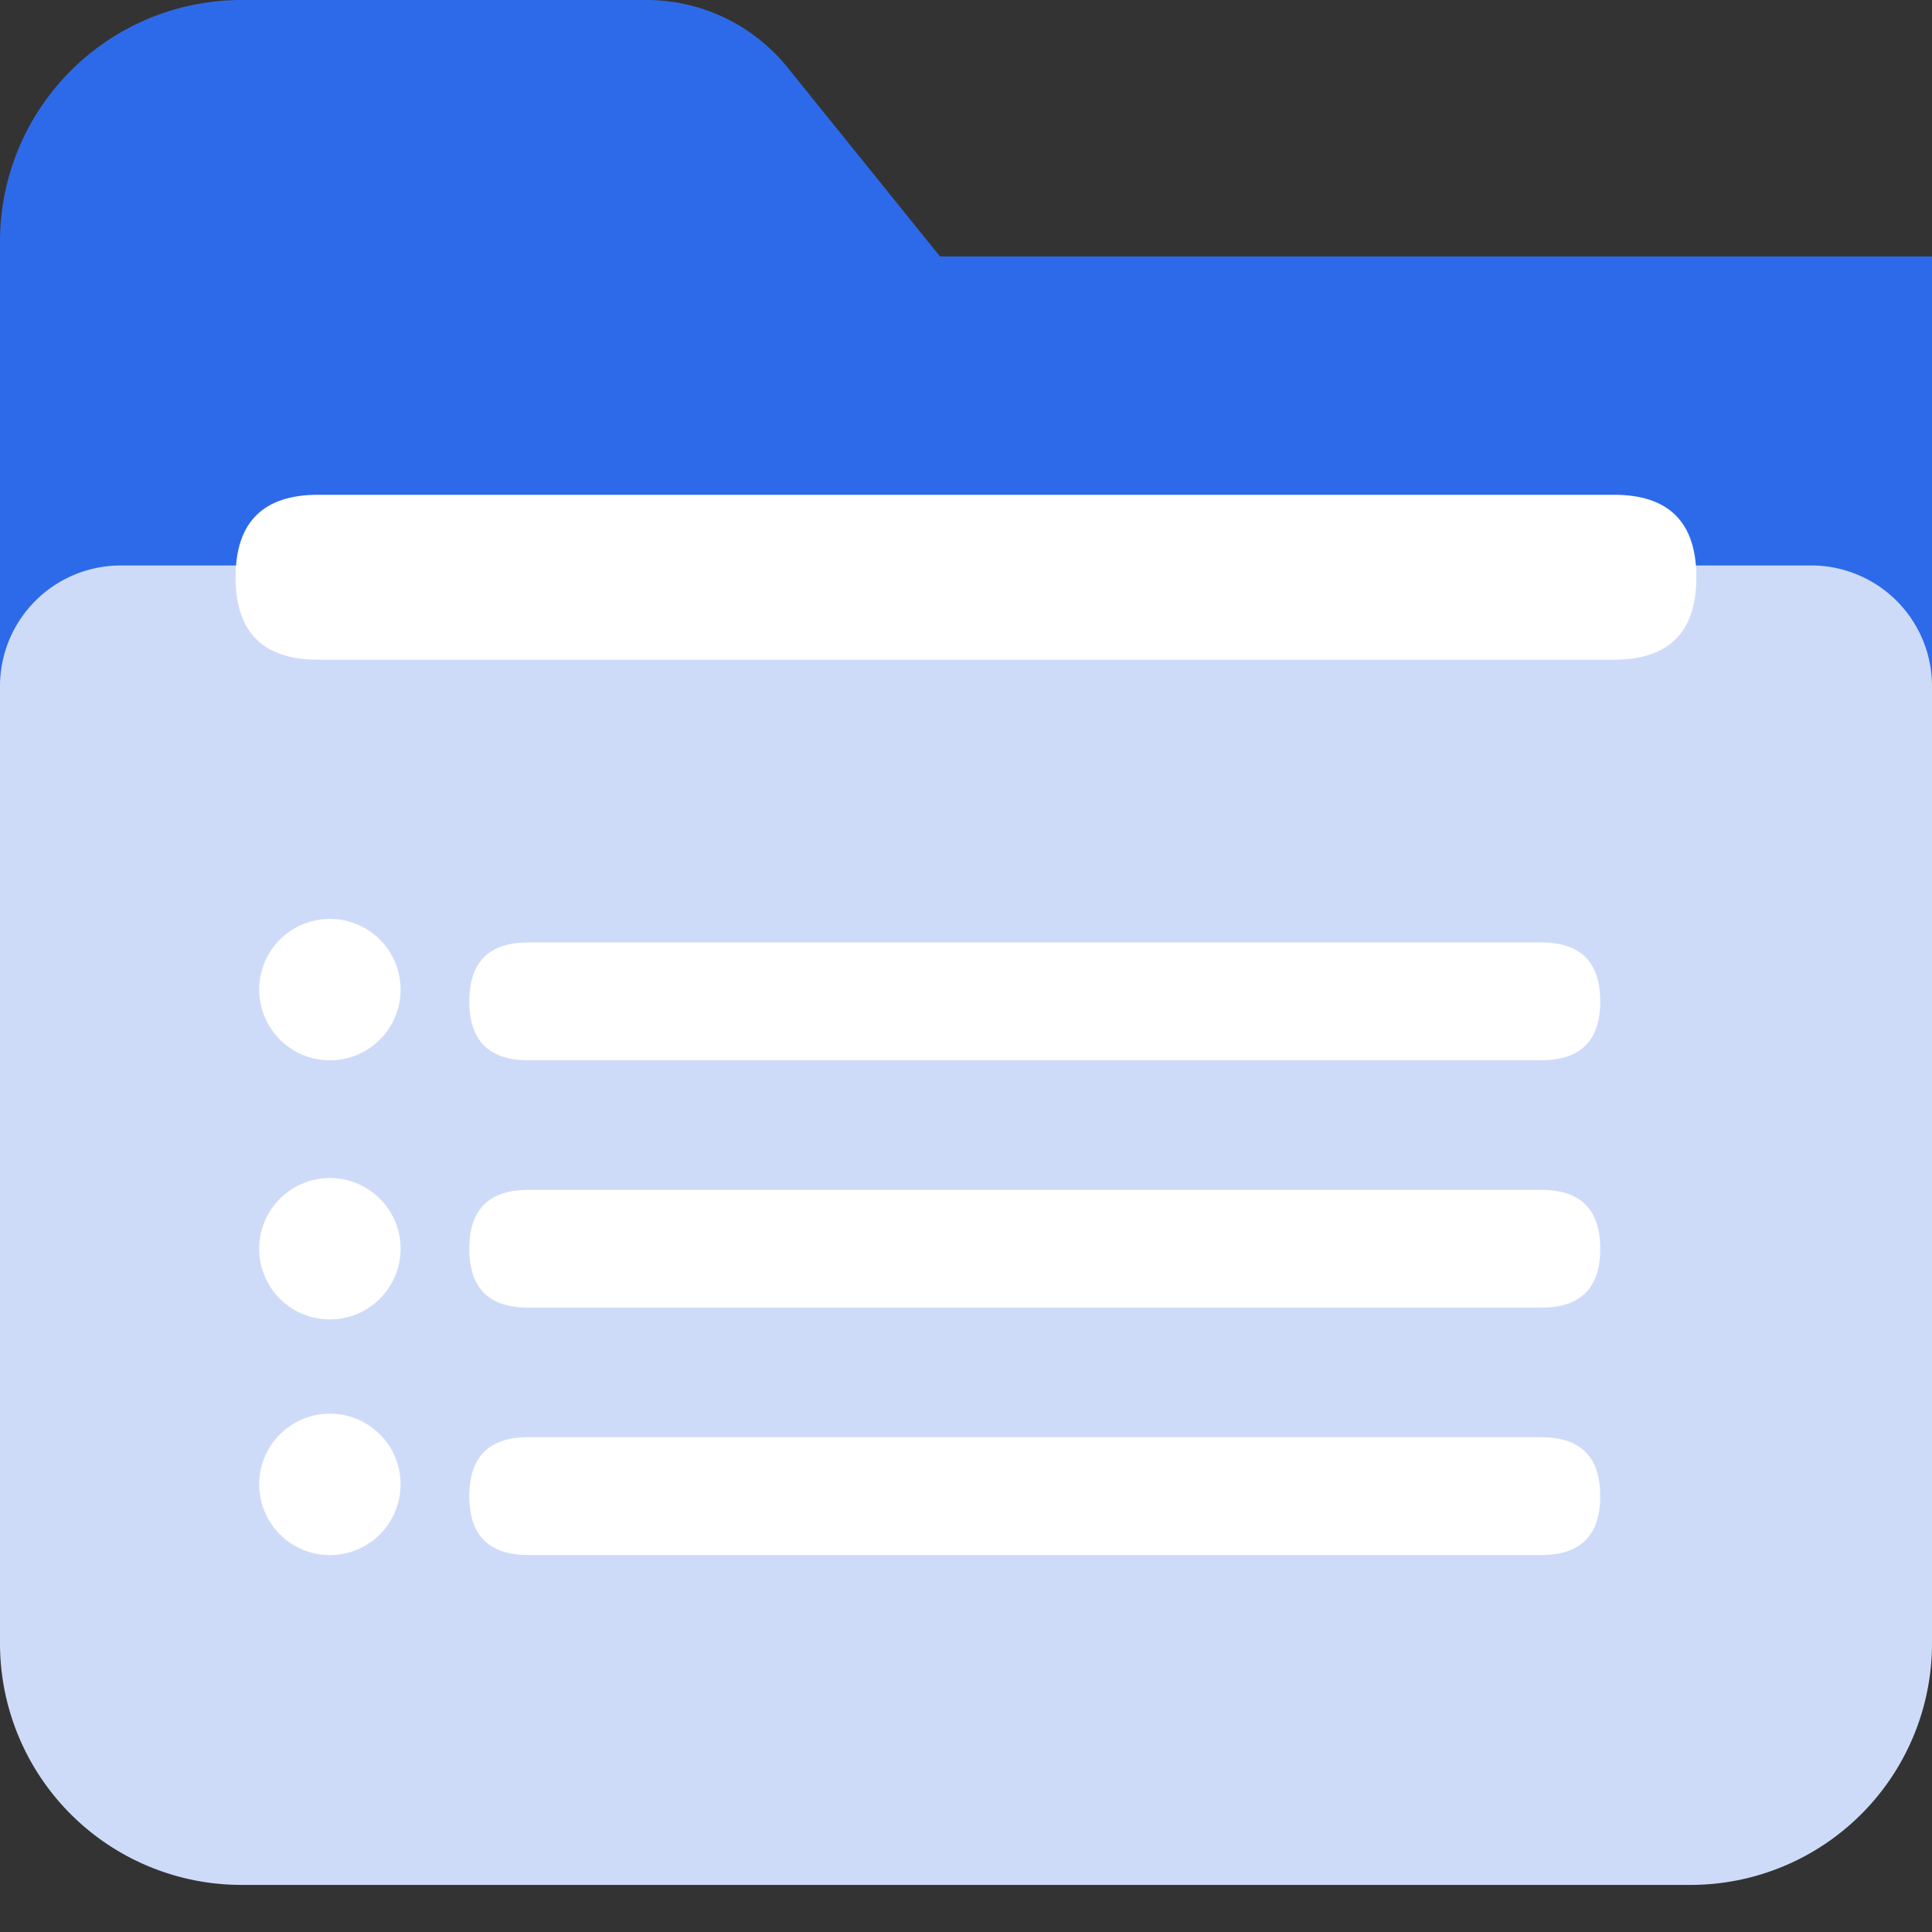
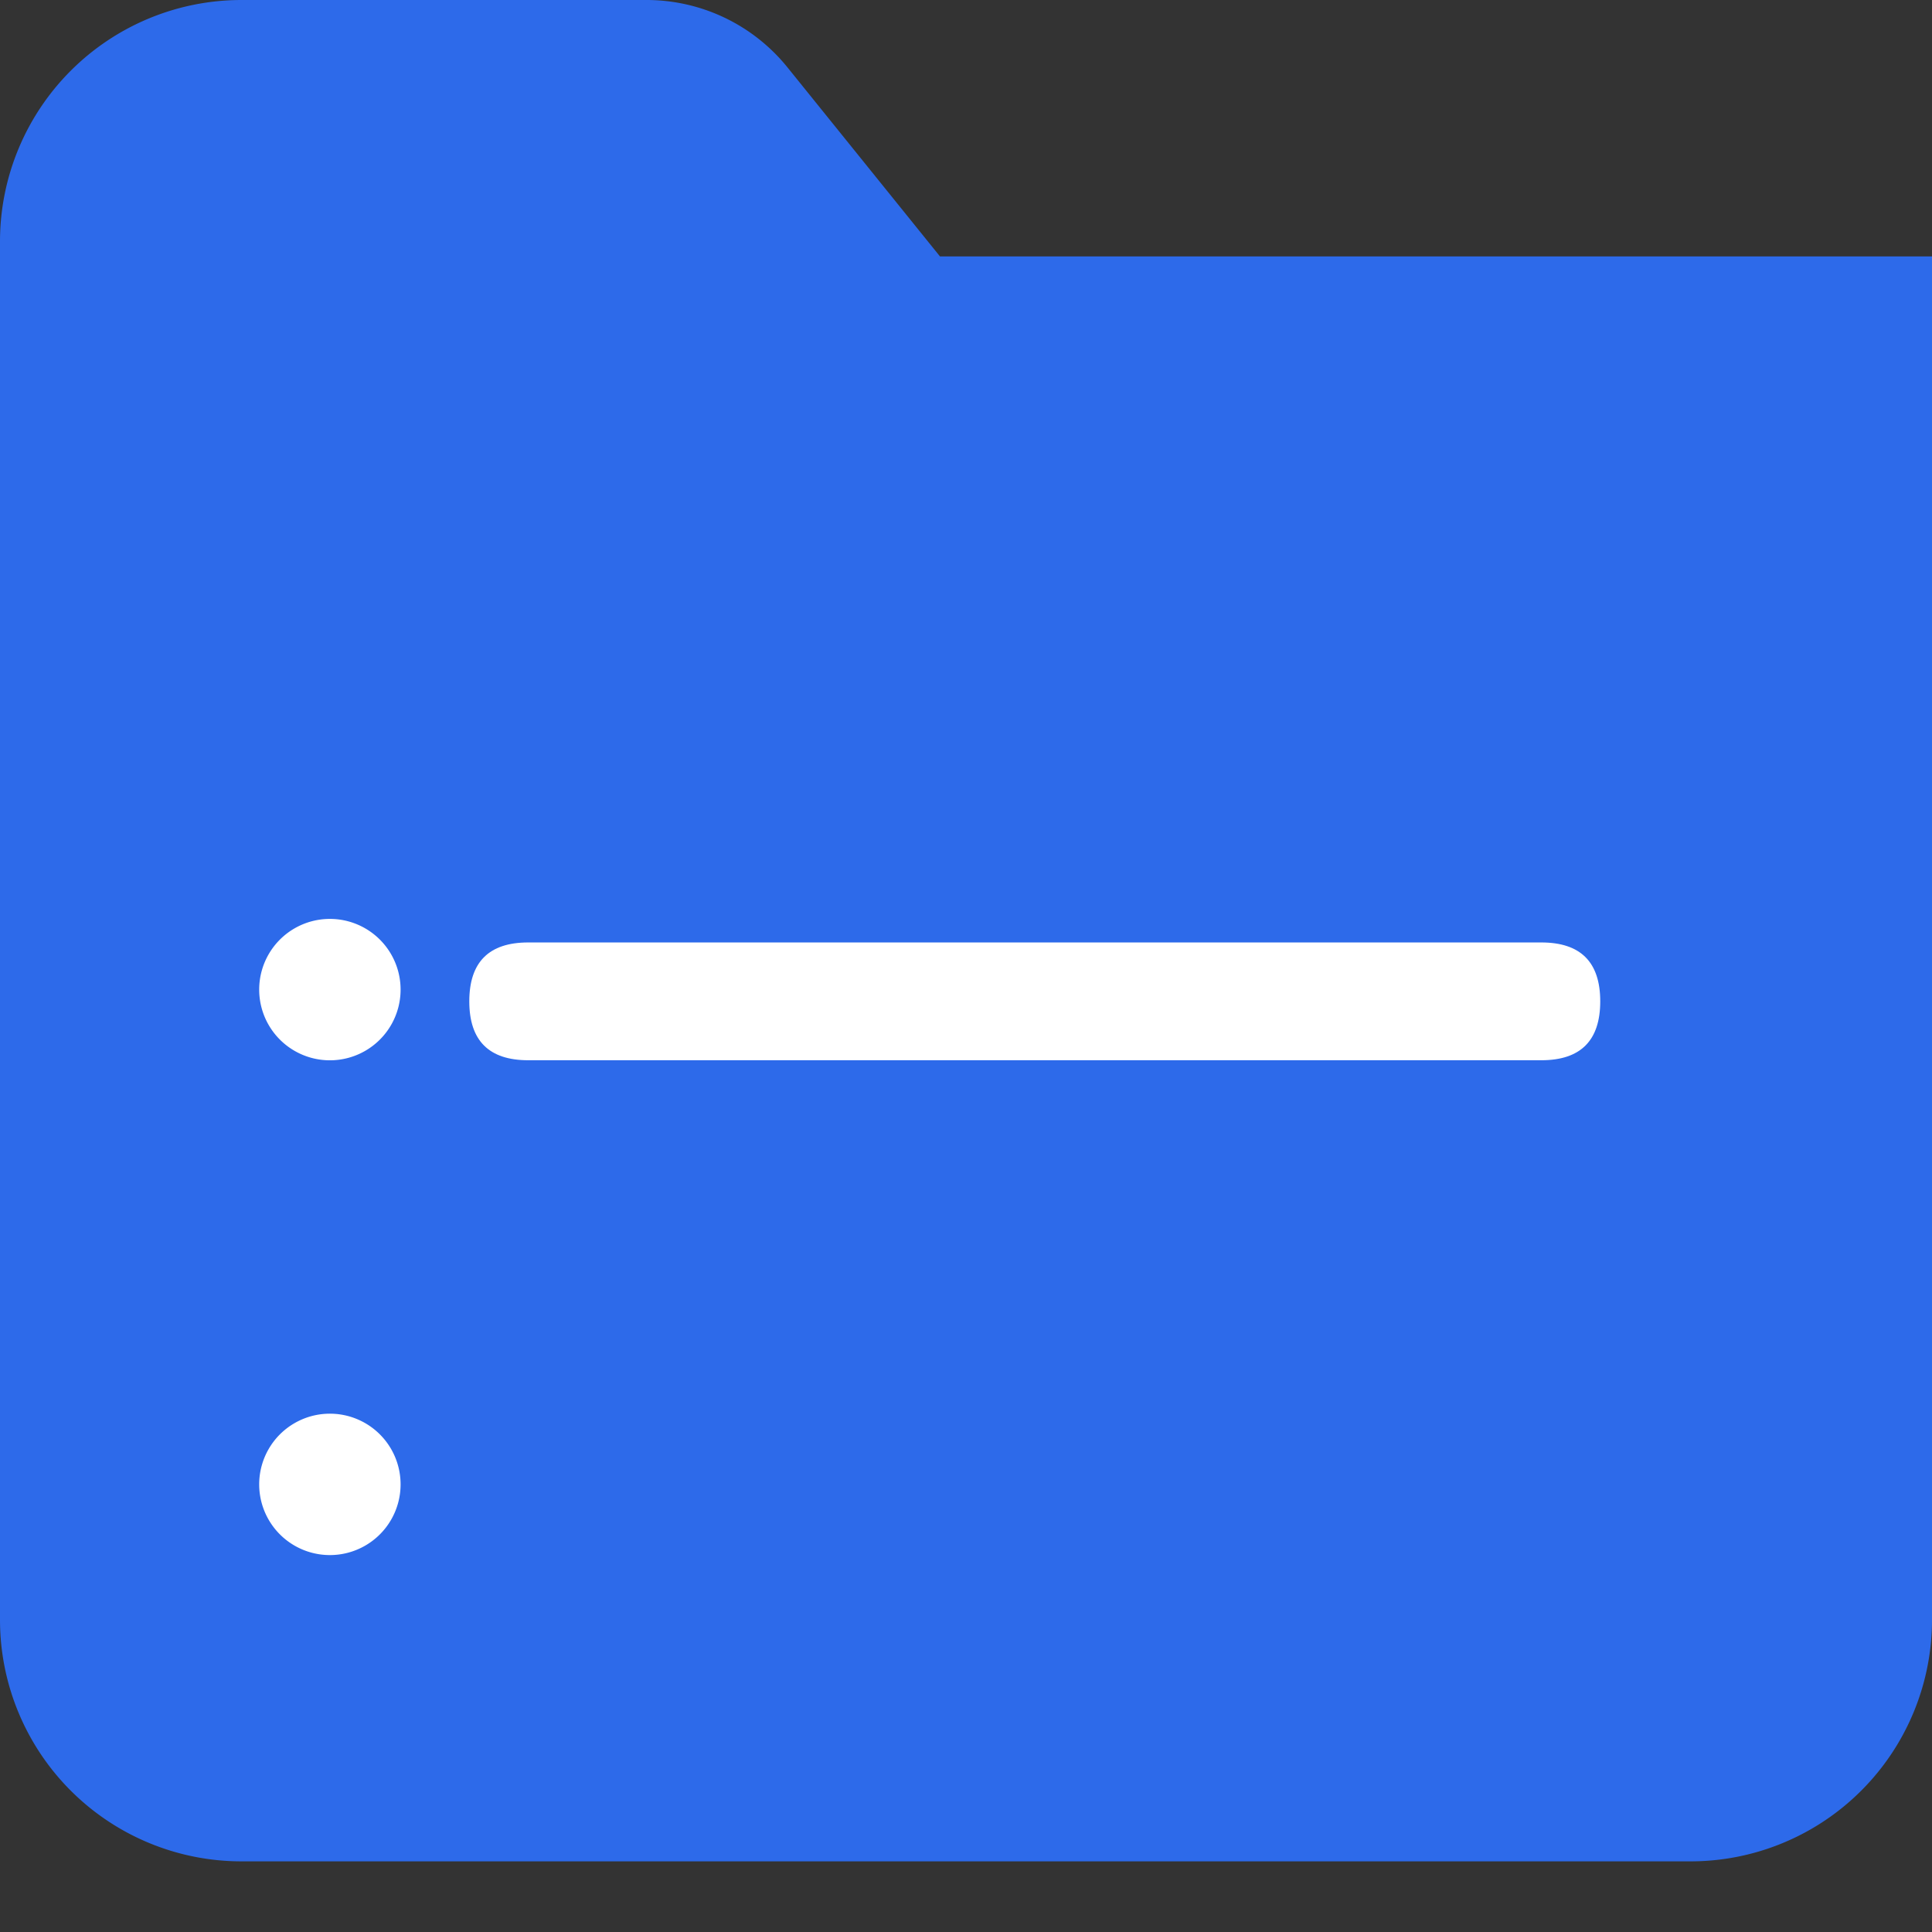
<svg xmlns="http://www.w3.org/2000/svg" t="1753414851741" class="icon" viewBox="0 0 1024 1024" version="1.1" p-id="2313" width="32" height="32">
  <rect x="0" y="0" width="1024" height="1024" fill="#333333" stroke="none" />
  <path d="M0 858.56V128a128 128 0 0 1 128-128h214.656a96 96 0 0 1 74.72 35.712l80.832 100.192H1024V858.56a128 128 0 0 1-128 128H128a128 128 0 0 1-128-128z" fill="#2D6AEA" p-id="2314" />
-   <path d="M64 299.712h896a64 64 0 0 1 64 64V871.04a128 128 0 0 1-128 128H128a128 128 0 0 1-128-128V363.712a64 64 0 0 1 64-64z" fill="#CEDBF8" p-id="2315" />
  <path d="M248.736 499.52m31.232 0l536.96 0q31.232 0 31.232 31.232l0-0.032q0 31.232-31.232 31.232l-536.96 0q-31.232 0-31.232-31.232l0 0.032q0-31.232 31.232-31.232Z" fill="#FFFFFF" p-id="2316" />
-   <path d="M248.736 630.656m31.232 0l536.96 0q31.232 0 31.232 31.232l0-0.032q0 31.232-31.232 31.232l-536.96 0q-31.232 0-31.232-31.232l0 0.032q0-31.232 31.232-31.232Z" fill="#FFFFFF" p-id="2317" />
-   <path d="M248.736 761.76m31.232 0l536.96 0q31.232 0 31.232 31.232l0-0.032q0 31.232-31.232 31.232l-536.96 0q-31.232 0-31.232-31.232l0 0.032q0-31.232 31.232-31.232Z" fill="#FFFFFF" p-id="2318" />
-   <path d="M174.848 661.856m-37.472 0a37.472 37.472 0 1 0 74.944 0 37.472 37.472 0 1 0-74.944 0Z" fill="#FFFFFF" p-id="2319" />
  <path d="M174.848 524.512m-37.472 0a37.472 37.472 0 1 0 74.944 0 37.472 37.472 0 1 0-74.944 0Z" fill="#FFFFFF" p-id="2320" />
  <path d="M174.848 786.752m-37.472 0a37.472 37.472 0 1 0 74.944 0 37.472 37.472 0 1 0-74.944 0Z" fill="#FFFFFF" p-id="2321" />
-   <path d="M124.864 262.24m43.712 0l686.816 0q43.712 0 43.712 43.712l0 0q0 43.712-43.712 43.712l-686.816 0q-43.712 0-43.712-43.712l0 0q0-43.712 43.712-43.712Z" fill="#FFFFFF" p-id="2322" />
</svg>